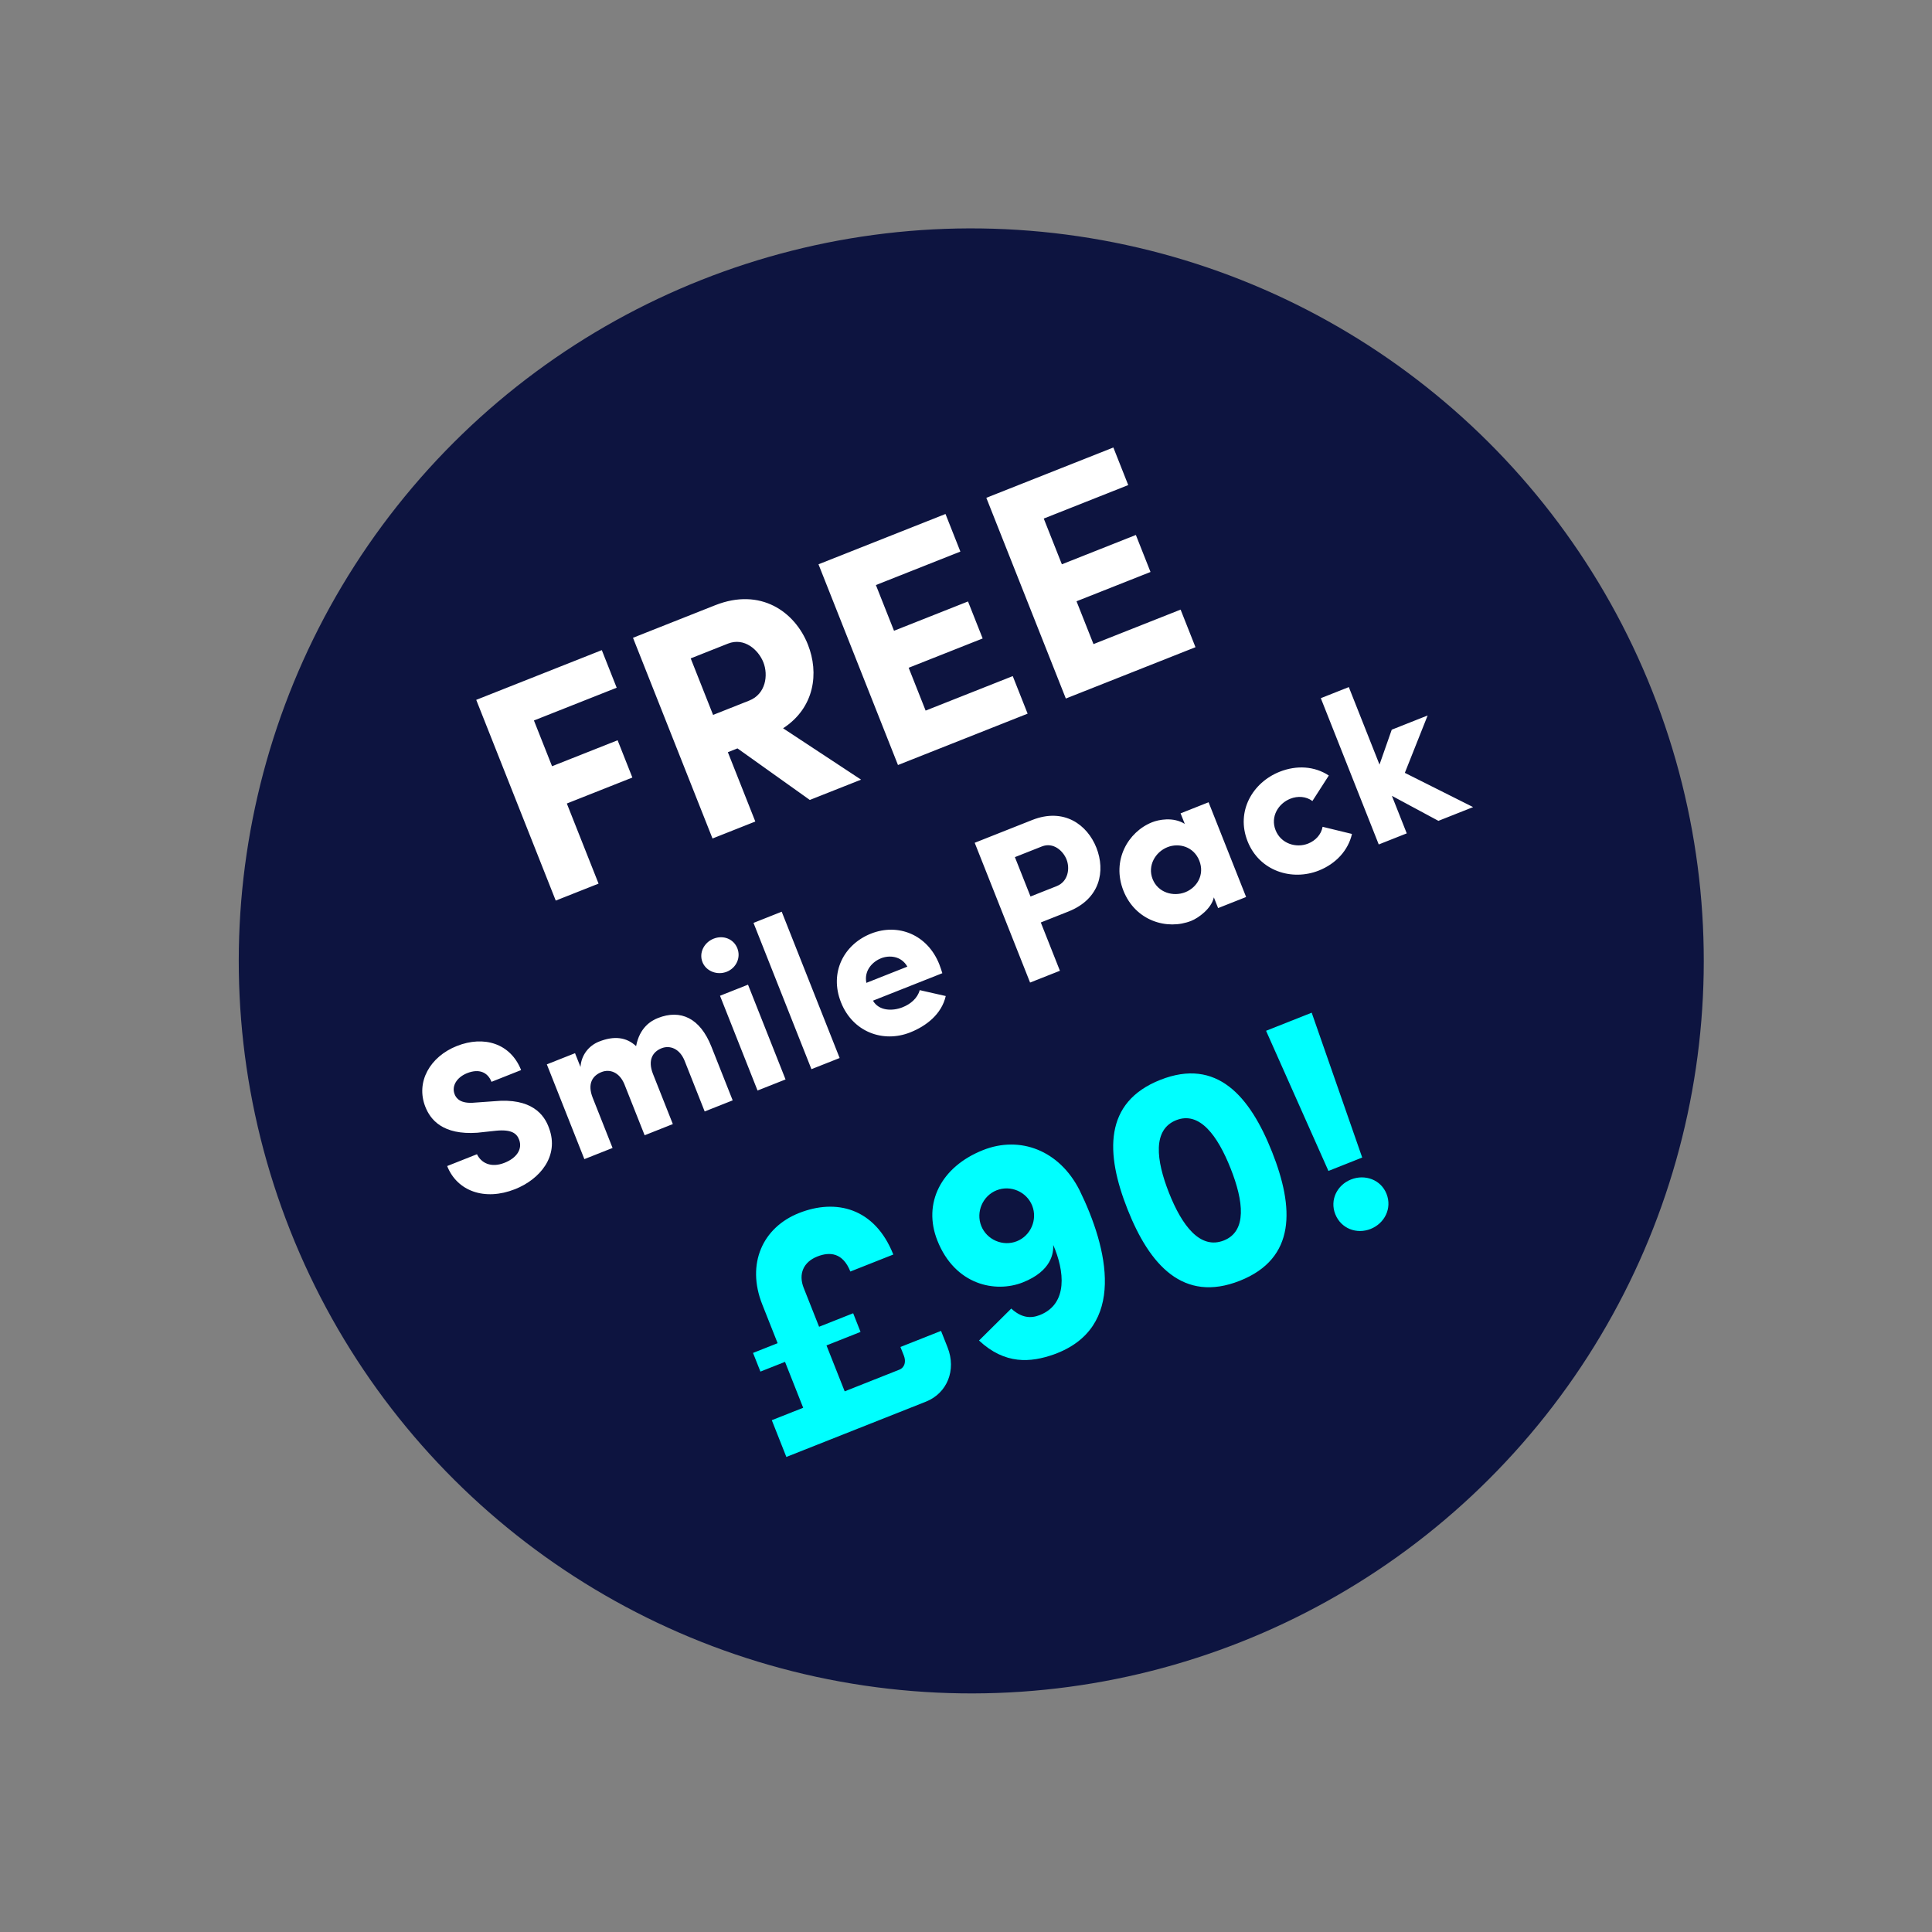
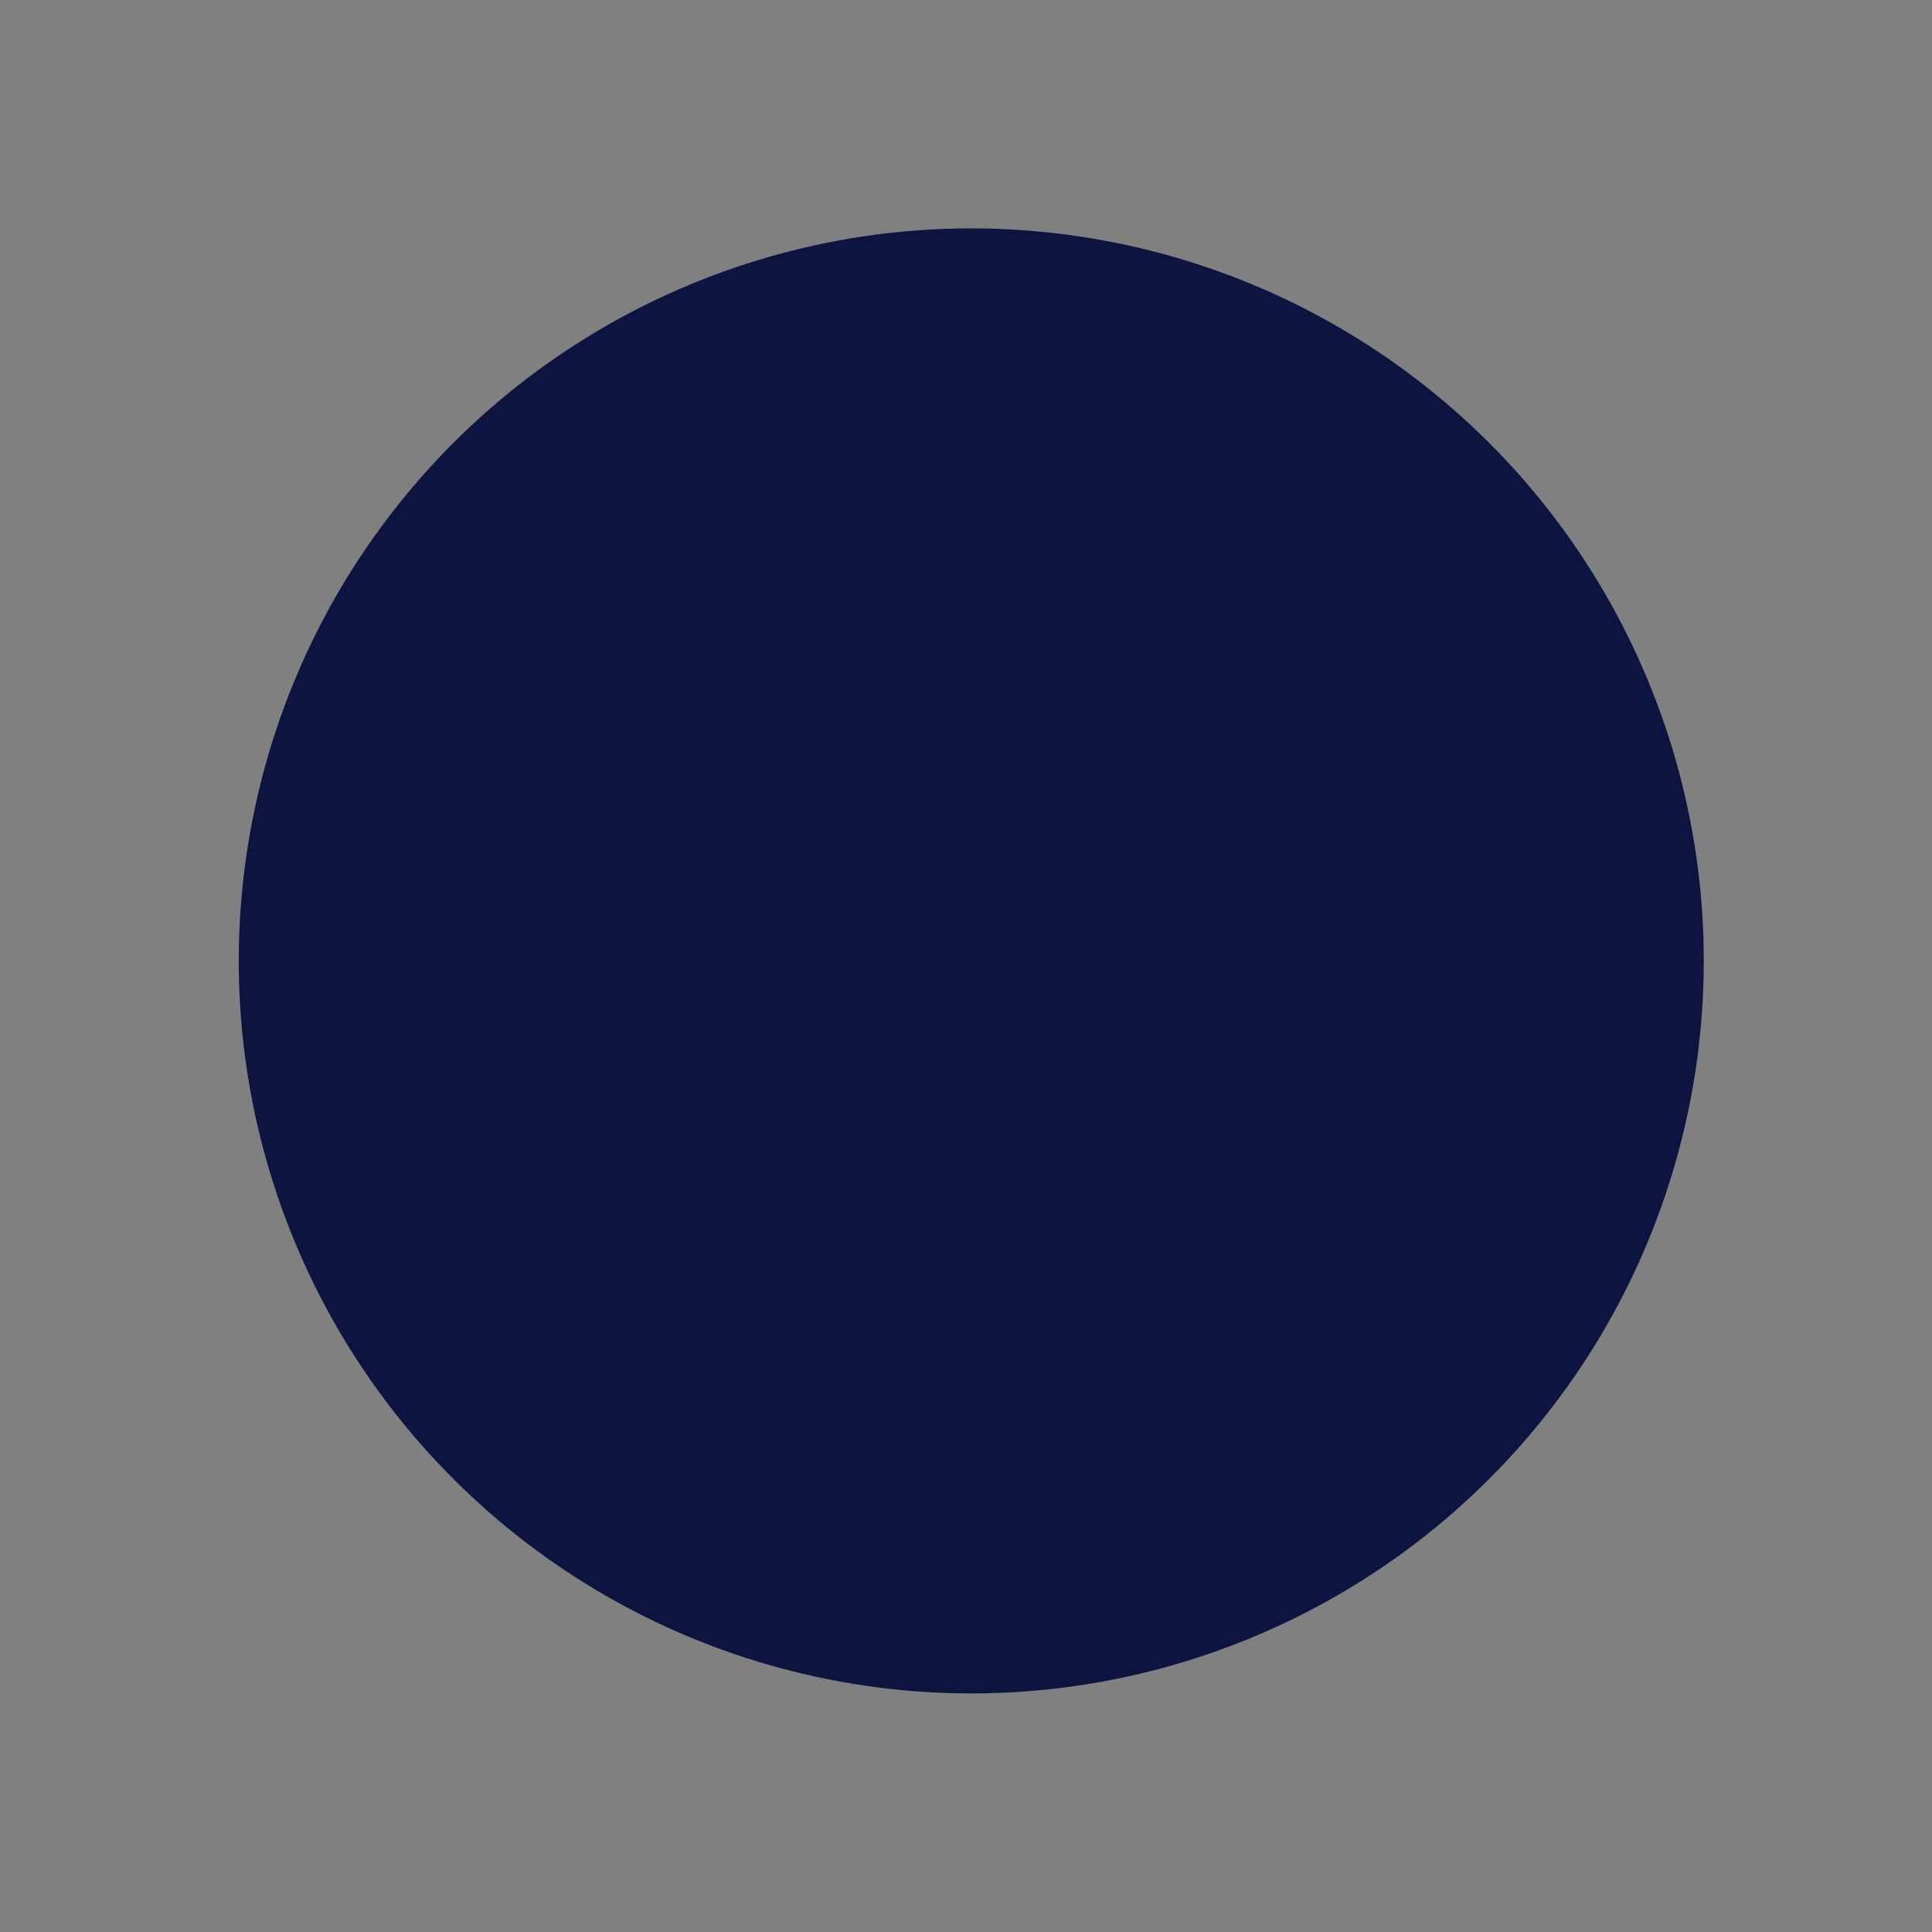
<svg xmlns="http://www.w3.org/2000/svg" width="77" height="77" viewBox="0 0 77 77" fill="none">
  <rect x="0" y="0" width="77" height="77" fill="#808080" stroke="none" />
  <circle cx="38.71" cy="38.297" r="29.194" transform="rotate(-21.609 38.71 38.297)" fill="#0D1440" />
-   <path d="M22.149 35.893L18.98 27.893L23.985 25.911L24.578 27.409L21.28 28.715L22.002 30.538L24.615 29.503L25.203 30.989L22.591 32.024L23.856 35.217L22.149 35.893ZM29.014 25.651L27.528 26.24L28.42 28.493L29.86 27.922C30.522 27.66 30.626 26.907 30.424 26.396C30.226 25.897 29.664 25.394 29.014 25.651ZM31.21 29.026L34.318 31.073L32.275 31.882L29.392 29.827L29.009 29.979L30.103 32.742L28.397 33.418L25.228 25.419L28.502 24.122C30.313 23.404 31.681 24.38 32.2 25.692C32.647 26.819 32.47 28.205 31.21 29.026ZM35.789 30.49L32.621 22.49L37.683 20.485L38.276 21.983L34.909 23.317L35.631 25.139L38.58 23.971L39.164 25.446L36.215 26.614L36.891 28.321L40.363 26.946L40.956 28.443L35.789 30.49ZM42.479 27.84L39.31 19.84L44.373 17.835L44.966 19.333L41.599 20.667L42.321 22.49L45.27 21.321L45.854 22.796L42.905 23.964L43.581 25.671L47.053 24.296L47.646 25.794L42.479 27.84ZM17.822 46.473L19.01 46.002C19.176 46.348 19.567 46.558 20.109 46.343C20.595 46.151 20.828 45.797 20.692 45.43C20.601 45.176 20.393 45.005 19.771 45.065L19.026 45.145C17.643 45.243 17.154 44.623 16.953 44.114C16.559 43.119 17.142 42.111 18.209 41.688C19.285 41.263 20.347 41.581 20.769 42.648L19.589 43.116C19.438 42.736 19.096 42.581 18.619 42.77C18.207 42.934 17.989 43.282 18.12 43.614C18.178 43.759 18.332 44.007 18.943 43.943L19.689 43.89C21.194 43.743 21.7 44.432 21.884 44.967C22.296 46.076 21.52 47.001 20.526 47.395C19.321 47.872 18.219 47.476 17.822 46.473ZM26.367 41.778C26.011 41.919 25.807 42.253 26.025 42.803L26.816 44.8L25.692 45.246L24.884 43.208C24.684 42.726 24.297 42.598 23.974 42.727C23.626 42.864 23.395 43.18 23.623 43.754L24.414 45.752L23.29 46.197L21.794 42.42L22.918 41.975L23.136 42.525C23.165 42.055 23.463 41.675 23.876 41.512C24.474 41.275 24.965 41.333 25.352 41.694C25.49 40.956 25.943 40.684 26.218 40.575C27.124 40.216 27.901 40.572 28.352 41.712L29.201 43.855L28.085 44.297L27.288 42.284C27.092 41.791 26.699 41.647 26.367 41.778ZM29.812 39.244L31.308 43.021L30.192 43.463L28.696 39.686L29.812 39.244ZM27.997 38.345C27.849 37.973 28.061 37.562 28.441 37.411C28.821 37.261 29.237 37.414 29.387 37.794C29.532 38.158 29.351 38.576 28.963 38.73C28.583 38.88 28.141 38.709 27.997 38.345ZM30.031 36.782L31.155 36.336L33.464 42.167L32.34 42.612L30.031 36.782ZM36.655 39.462L37.693 39.697C37.529 40.416 36.922 40.891 36.275 41.147C35.2 41.573 33.988 41.136 33.517 39.947C33.043 38.751 33.639 37.635 34.715 37.209C35.791 36.783 36.965 37.244 37.436 38.433C37.474 38.53 37.527 38.687 37.557 38.787L34.792 39.882C35.029 40.293 35.567 40.305 35.971 40.145C36.287 40.02 36.569 39.786 36.655 39.462ZM34.529 39.172L36.163 38.525C35.915 38.09 35.437 38.064 35.114 38.192C34.807 38.314 34.426 38.652 34.529 39.172ZM41.525 33.735L40.449 34.161L41.071 35.73L42.114 35.317C42.575 35.134 42.648 34.609 42.507 34.254C42.369 33.906 41.978 33.556 41.525 33.735ZM41.054 39.16L38.847 33.589L41.136 32.682C42.405 32.179 43.334 32.869 43.696 33.783C44.064 34.713 43.85 35.826 42.581 36.329L41.481 36.765L42.243 38.69L41.054 39.16ZM48.548 36.192L48.378 35.764C48.285 36.212 47.76 36.589 47.477 36.701C46.515 37.082 45.251 36.703 44.774 35.498C44.297 34.293 44.958 33.152 45.92 32.77C46.171 32.671 46.748 32.545 47.219 32.836L47.052 32.416L48.168 31.974L49.664 35.75L48.548 36.192ZM45.938 35.037C46.153 35.578 46.763 35.748 47.24 35.559C47.701 35.377 48.023 34.866 47.798 34.3C47.577 33.742 46.99 33.582 46.529 33.764C46.052 33.953 45.724 34.495 45.938 35.037ZM49.722 33.529C49.248 32.332 49.926 31.184 51.001 30.758C51.681 30.489 52.391 30.535 52.96 30.908L52.306 31.925C52.053 31.735 51.718 31.718 51.427 31.833C50.95 32.022 50.624 32.545 50.838 33.086C51.053 33.628 51.658 33.81 52.135 33.621C52.426 33.505 52.658 33.264 52.712 32.952L53.883 33.237C53.732 33.896 53.24 34.427 52.561 34.696C51.486 35.122 50.193 34.717 49.722 33.529ZM55.474 31.718L56.066 33.214L54.95 33.656L52.641 27.826L53.757 27.384L54.98 30.473L55.468 29.082L56.899 28.515L55.99 30.802L58.711 32.167L57.328 32.715L55.474 31.718Z" fill="white" />
-   <path d="M32.94 53.622L33.665 55.452L35.837 54.591C36.062 54.503 36.117 54.262 36.023 54.026L35.887 53.684L37.505 53.043L37.767 53.704C38.122 54.602 37.751 55.527 36.901 55.864L31.34 58.067L30.76 56.602L32.011 56.107L31.287 54.277L30.307 54.665L30.012 53.921L30.992 53.533L30.379 51.986C29.738 50.368 30.394 48.92 31.847 48.345C33.311 47.765 34.864 48.133 35.603 49.999L33.891 50.677C33.591 49.921 33.07 49.882 32.574 50.078C32.019 50.298 31.812 50.776 32.032 51.331L32.645 52.878L34.003 52.34L34.297 53.084L32.94 53.622ZM40.765 51.11C39.678 51.54 38.064 51.223 37.358 49.44C36.773 47.964 37.493 46.505 39.181 45.836C40.657 45.251 42.219 45.848 43.022 47.429C44.156 49.739 44.928 52.93 41.998 53.982C41.075 54.306 40.058 54.395 39.019 53.427L40.304 52.153C40.71 52.525 41.078 52.556 41.444 52.411C42.578 51.962 42.424 50.644 41.977 49.619C41.99 49.928 41.922 50.651 40.765 51.11ZM39.107 48.857C39.327 49.412 39.97 49.69 40.525 49.47C41.08 49.25 41.358 48.607 41.138 48.052C40.918 47.497 40.275 47.219 39.721 47.439C39.166 47.659 38.888 48.302 39.107 48.857ZM44.939 48.2C44.055 45.968 43.986 43.932 46.242 43.039C48.497 42.146 49.817 43.686 50.701 45.917C51.575 48.125 51.668 50.151 49.413 51.045C47.157 51.938 45.813 50.408 44.939 48.2ZM46.592 47.545C47.106 48.844 47.832 49.813 48.776 49.439C49.709 49.069 49.562 47.871 49.048 46.572C48.529 45.261 47.81 44.276 46.878 44.645C45.933 45.019 46.073 46.234 46.592 47.545ZM50.459 41.082L52.278 40.361L54.291 46.134L52.945 46.668L50.459 41.082ZM53.217 48.39C52.993 47.823 53.29 47.228 53.845 47.008C54.4 46.788 55.036 47.014 55.26 47.581C55.489 48.16 55.181 48.76 54.626 48.98C54.071 49.2 53.447 48.969 53.217 48.39Z" fill="#00FFFF" />
</svg>